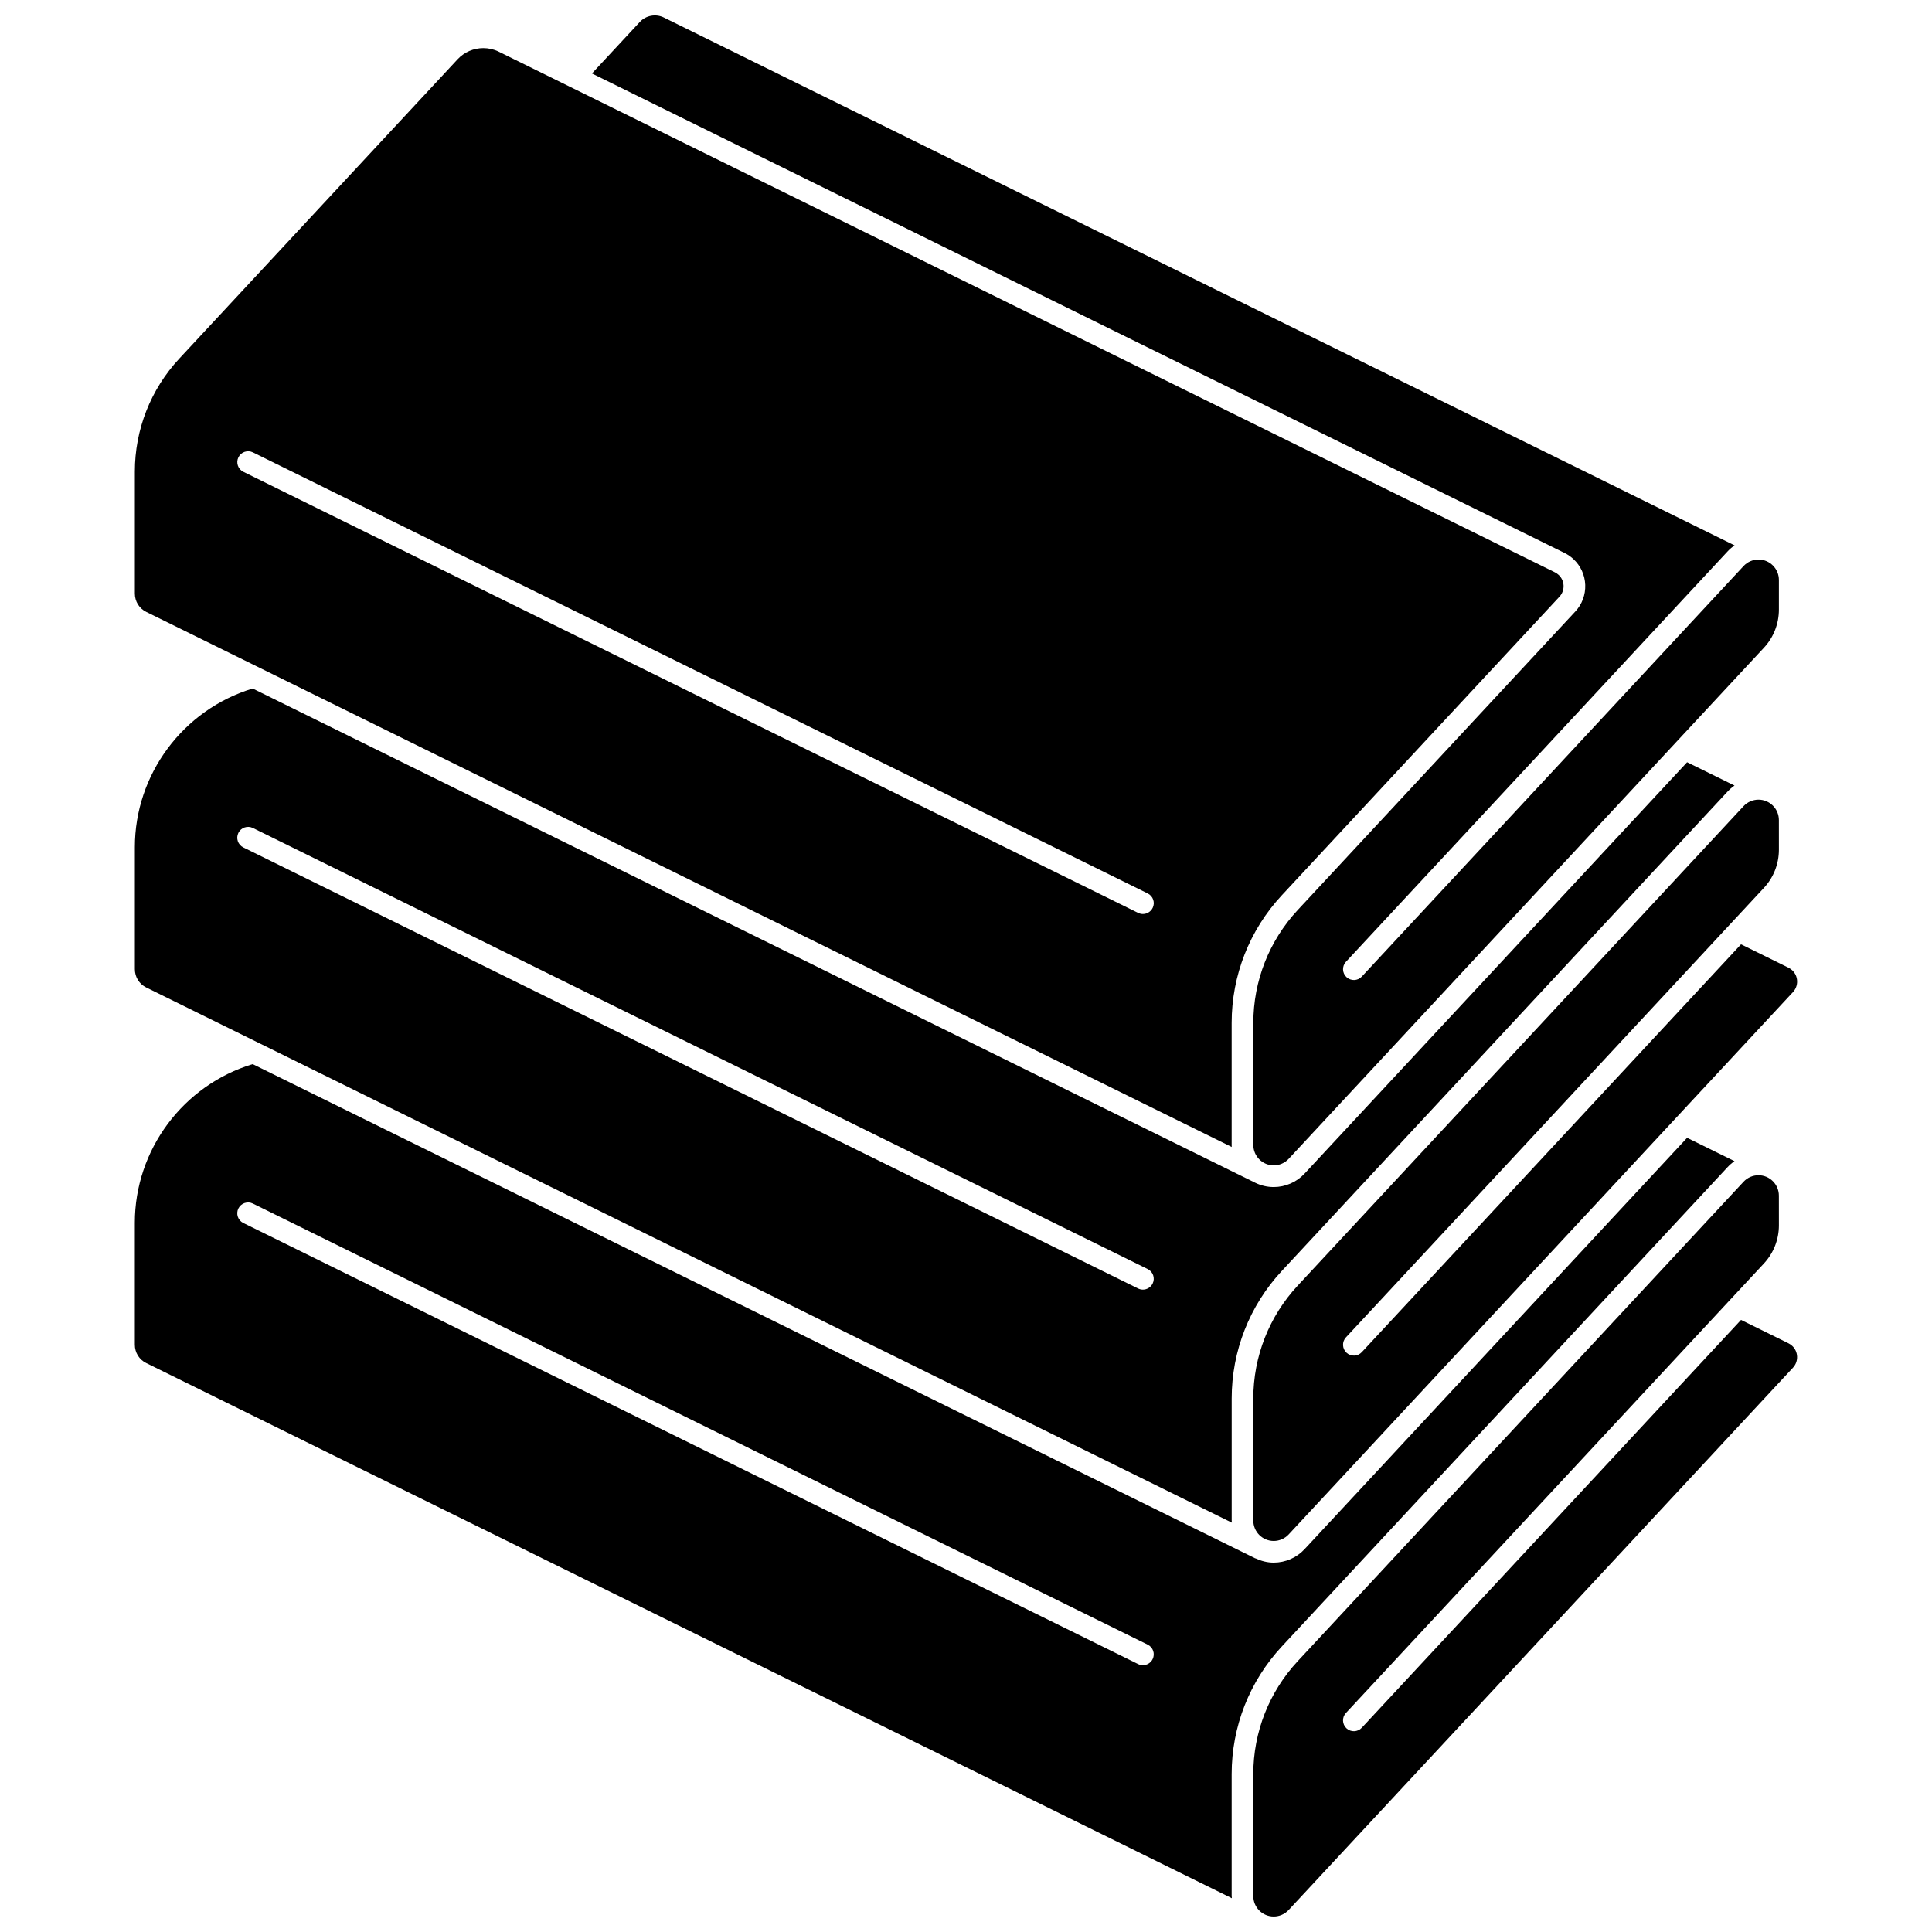
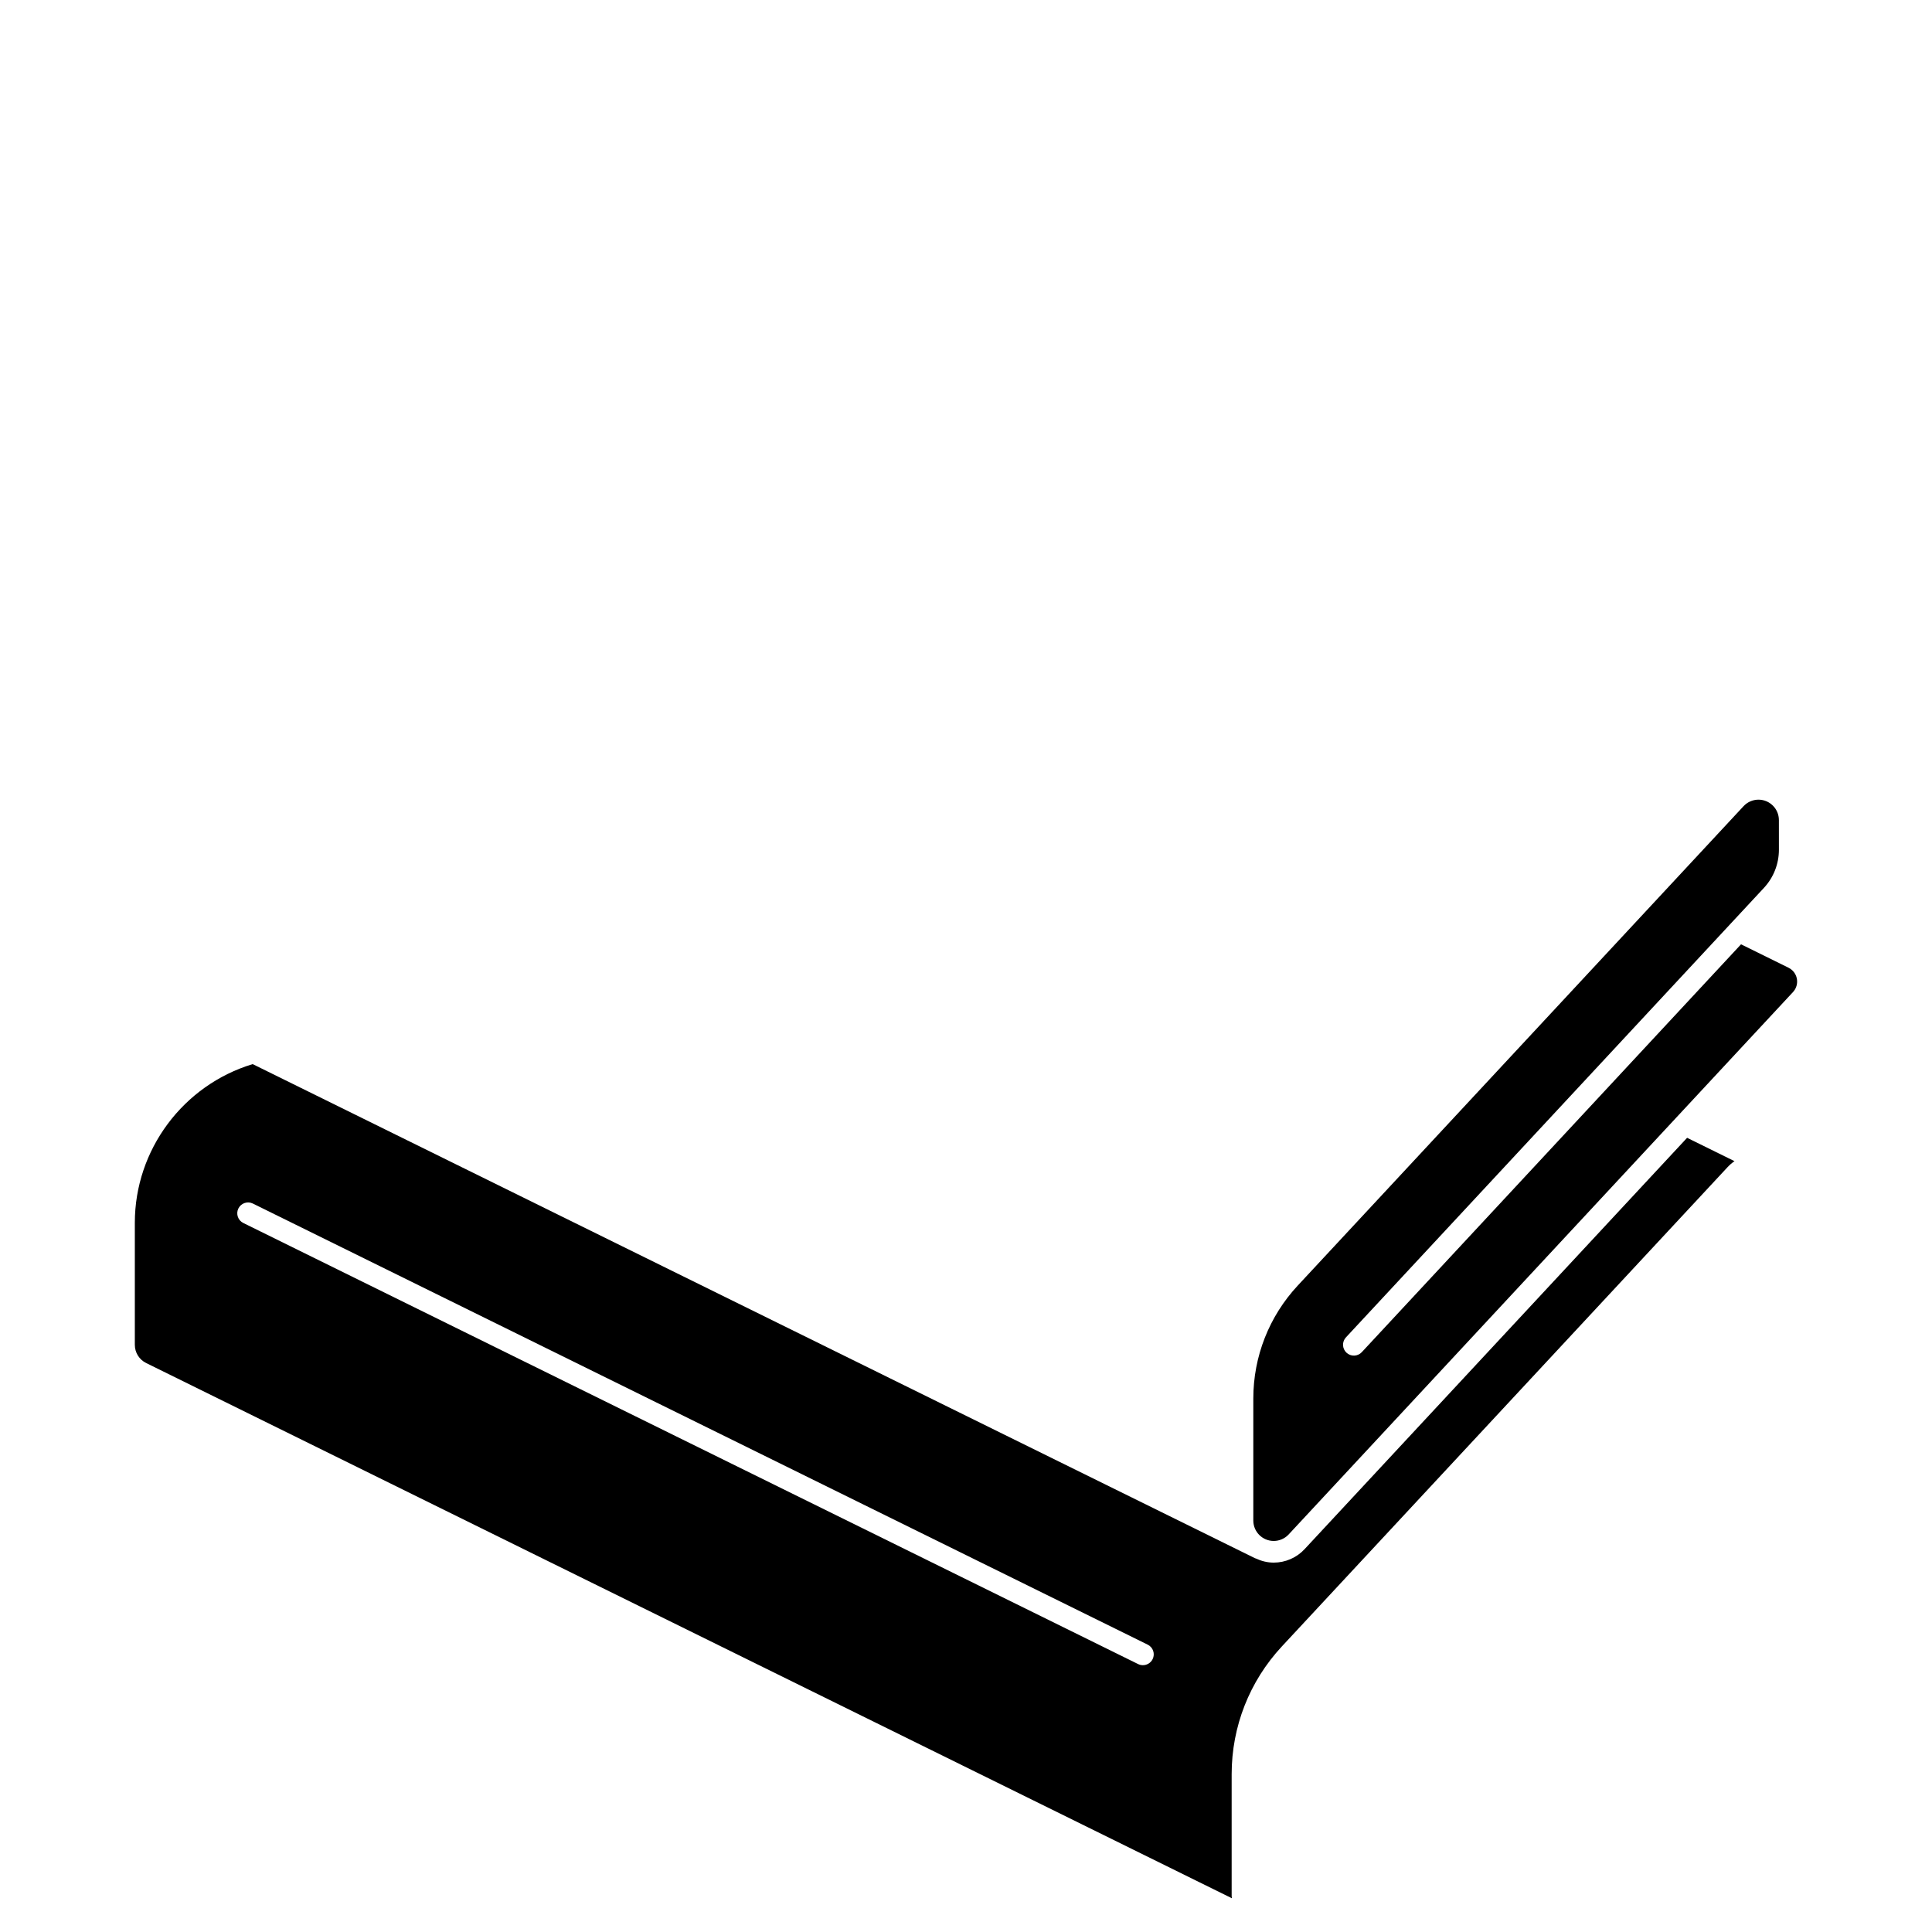
<svg xmlns="http://www.w3.org/2000/svg" width="800px" height="800px" version="1.1" viewBox="144 144 512 512">
  <defs>
    <clipPath id="b">
      <path d="m300 148.09h316v304.91h-316z" />
    </clipPath>
    <clipPath id="a">
      <path d="m476 455h145v196.9h-145z" />
    </clipPath>
  </defs>
-   <path d="m557.06 296.36c-0.293-0.273-0.621-0.504-0.98-0.68l-279.92-137.99c-1.285-0.633-2.68-0.941-4.062-0.941-2.523 0-5.023 1.02-6.809 2.938l-73.781 79.352c-7.59 8.16-11.77 18.797-11.77 29.941v32.328c0 2.074 1.16 3.934 3.019 4.852l287.66 141.8c-0.008-0.18-0.016-0.359-0.016-0.539v-32.328c0-12.605 4.727-24.625 13.309-33.852l73.559-79.105c0.746-0.801 1.133-1.844 1.094-2.938-0.043-1.086-0.504-2.098-1.309-2.84zm-107.6 88.258c-0.504 1.012-1.52 1.602-2.582 1.602-0.426 0-0.859-0.094-1.27-0.297l-237.12-116.89c-1.422-0.699-2.004-2.422-1.305-3.844 0.699-1.418 2.422-2.004 3.844-1.305l237.13 116.89c1.426 0.703 2.012 2.422 1.309 3.844z" />
-   <path d="m591.1 346-101.38 109.02c-2.102 2.262-5.078 3.559-8.168 3.559-1.734 0-3.375-0.398-4.844-1.109-0.027-0.016-0.055-0.027-0.086-0.043l-265.66-130.96c-18.426 5.586-31.223 22.707-31.223 42.047v32.328c0 2.074 1.156 3.934 3.016 4.848l287.71 141.83c-0.008-0.191-0.055-0.371-0.055-0.562v-32.328c0-12.605 4.727-24.625 13.309-33.852l118.15-127.05c0.543-0.582 1.148-1.098 1.797-1.547zm-141.64 138.16c-0.504 1.012-1.52 1.602-2.582 1.602-0.426 0-0.859-0.094-1.27-0.297l-237.13-116.89c-1.422-0.699-2.004-2.422-1.305-3.844 0.699-1.418 2.422-2.004 3.844-1.305l237.13 116.89c1.43 0.703 2.016 2.422 1.312 3.844z" />
  <path d="m591.1 445.53-101.38 109.02c-2.098 2.262-5.078 3.559-8.168 3.559-1.711 0-3.316-0.422-4.766-1.109-0.055-0.023-0.113-0.016-0.164-0.039l-265.66-130.96c-18.434 5.582-31.23 22.707-31.23 42.051v32.324c0 2.074 1.156 3.934 3.016 4.848l287.71 141.83c-0.008-0.191-0.055-0.371-0.055-0.562v-32.324c0-12.605 4.727-24.625 13.309-33.852l118.15-127.05c0.543-0.582 1.148-1.098 1.797-1.547zm-141.64 138.16c-0.504 1.012-1.52 1.602-2.582 1.602-0.426 0-0.859-0.094-1.27-0.297l-237.13-116.89c-1.422-0.699-2.004-2.422-1.305-3.844 0.699-1.418 2.422-2.008 3.844-1.305l237.13 116.89c1.43 0.699 2.016 2.422 1.312 3.844z" />
  <path d="m615.43 369.18c0 3.773-1.414 7.371-3.984 10.133l-8.73 9.387c-0.047 0.051-0.094 0.102-0.141 0.152l-101.89 109.57c-1.078 1.16-1.012 2.977 0.148 4.059 1.164 1.078 2.977 1.02 4.059-0.148l100.5-108.08 12.586 6.203c0.352 0.176 0.68 0.398 0.973 0.672 0.801 0.742 1.262 1.754 1.301 2.848 0.039 1.094-0.348 2.133-1.094 2.938l-133.65 143.73c-1.02 1.098-2.461 1.727-3.961 1.727-2.981 0-5.406-2.426-5.406-5.406v-32.328c0-11.145 4.184-21.781 11.77-29.941l118.15-127.05c1.016-1.098 2.461-1.727 3.957-1.727 2.981 0 5.406 2.426 5.406 5.406z" />
  <g clip-path="url(#b)">
-     <path d="m313.57 149.81c1.613-1.738 4.231-2.219 6.352-1.168l283.76 139.89c-0.656 0.453-1.273 0.973-1.824 1.566l-101.17 108.79c-1.078 1.16-1.016 2.977 0.145 4.059 1.168 1.078 2.977 1.02 4.062-0.148l101.17-108.79c1.016-1.098 2.461-1.727 3.957-1.727 2.981 0 5.406 2.426 5.406 5.406v7.859c0 3.773-1.414 7.371-3.984 10.129l-125.93 135.43c-1.02 1.098-2.461 1.727-3.961 1.727-2.981 0-5.406-2.426-5.406-5.406v-32.328c0-11.145 4.184-21.781 11.77-29.941l73.559-79.105c1.789-1.926 2.723-4.43 2.629-7.055-0.098-2.625-1.211-5.059-3.129-6.836-0.703-0.656-1.496-1.203-2.356-1.625l-257.75-127.07z" />
-   </g>
+     </g>
  <g clip-path="url(#a)">
-     <path d="m615.43 468.72c0 3.769-1.414 7.367-3.984 10.129l-8.797 9.457c-0.004 0.004-0.012 0.012-0.016 0.016l-101.95 109.64c-1.078 1.16-1.012 2.977 0.148 4.059 1.164 1.078 2.977 1.016 4.059-0.148l100.5-108.08 12.578 6.199c0.363 0.18 0.691 0.406 0.98 0.676 1.652 1.535 1.746 4.133 0.207 5.785l-133.65 143.72c-1.02 1.098-2.461 1.727-3.961 1.727-2.981 0-5.406-2.426-5.406-5.406v-32.324c0-11.145 4.184-21.781 11.77-29.941l118.15-127.05c1.016-1.098 2.461-1.727 3.957-1.727 2.981 0 5.406 2.426 5.406 5.41z" />
-   </g>
+     </g>
</svg>